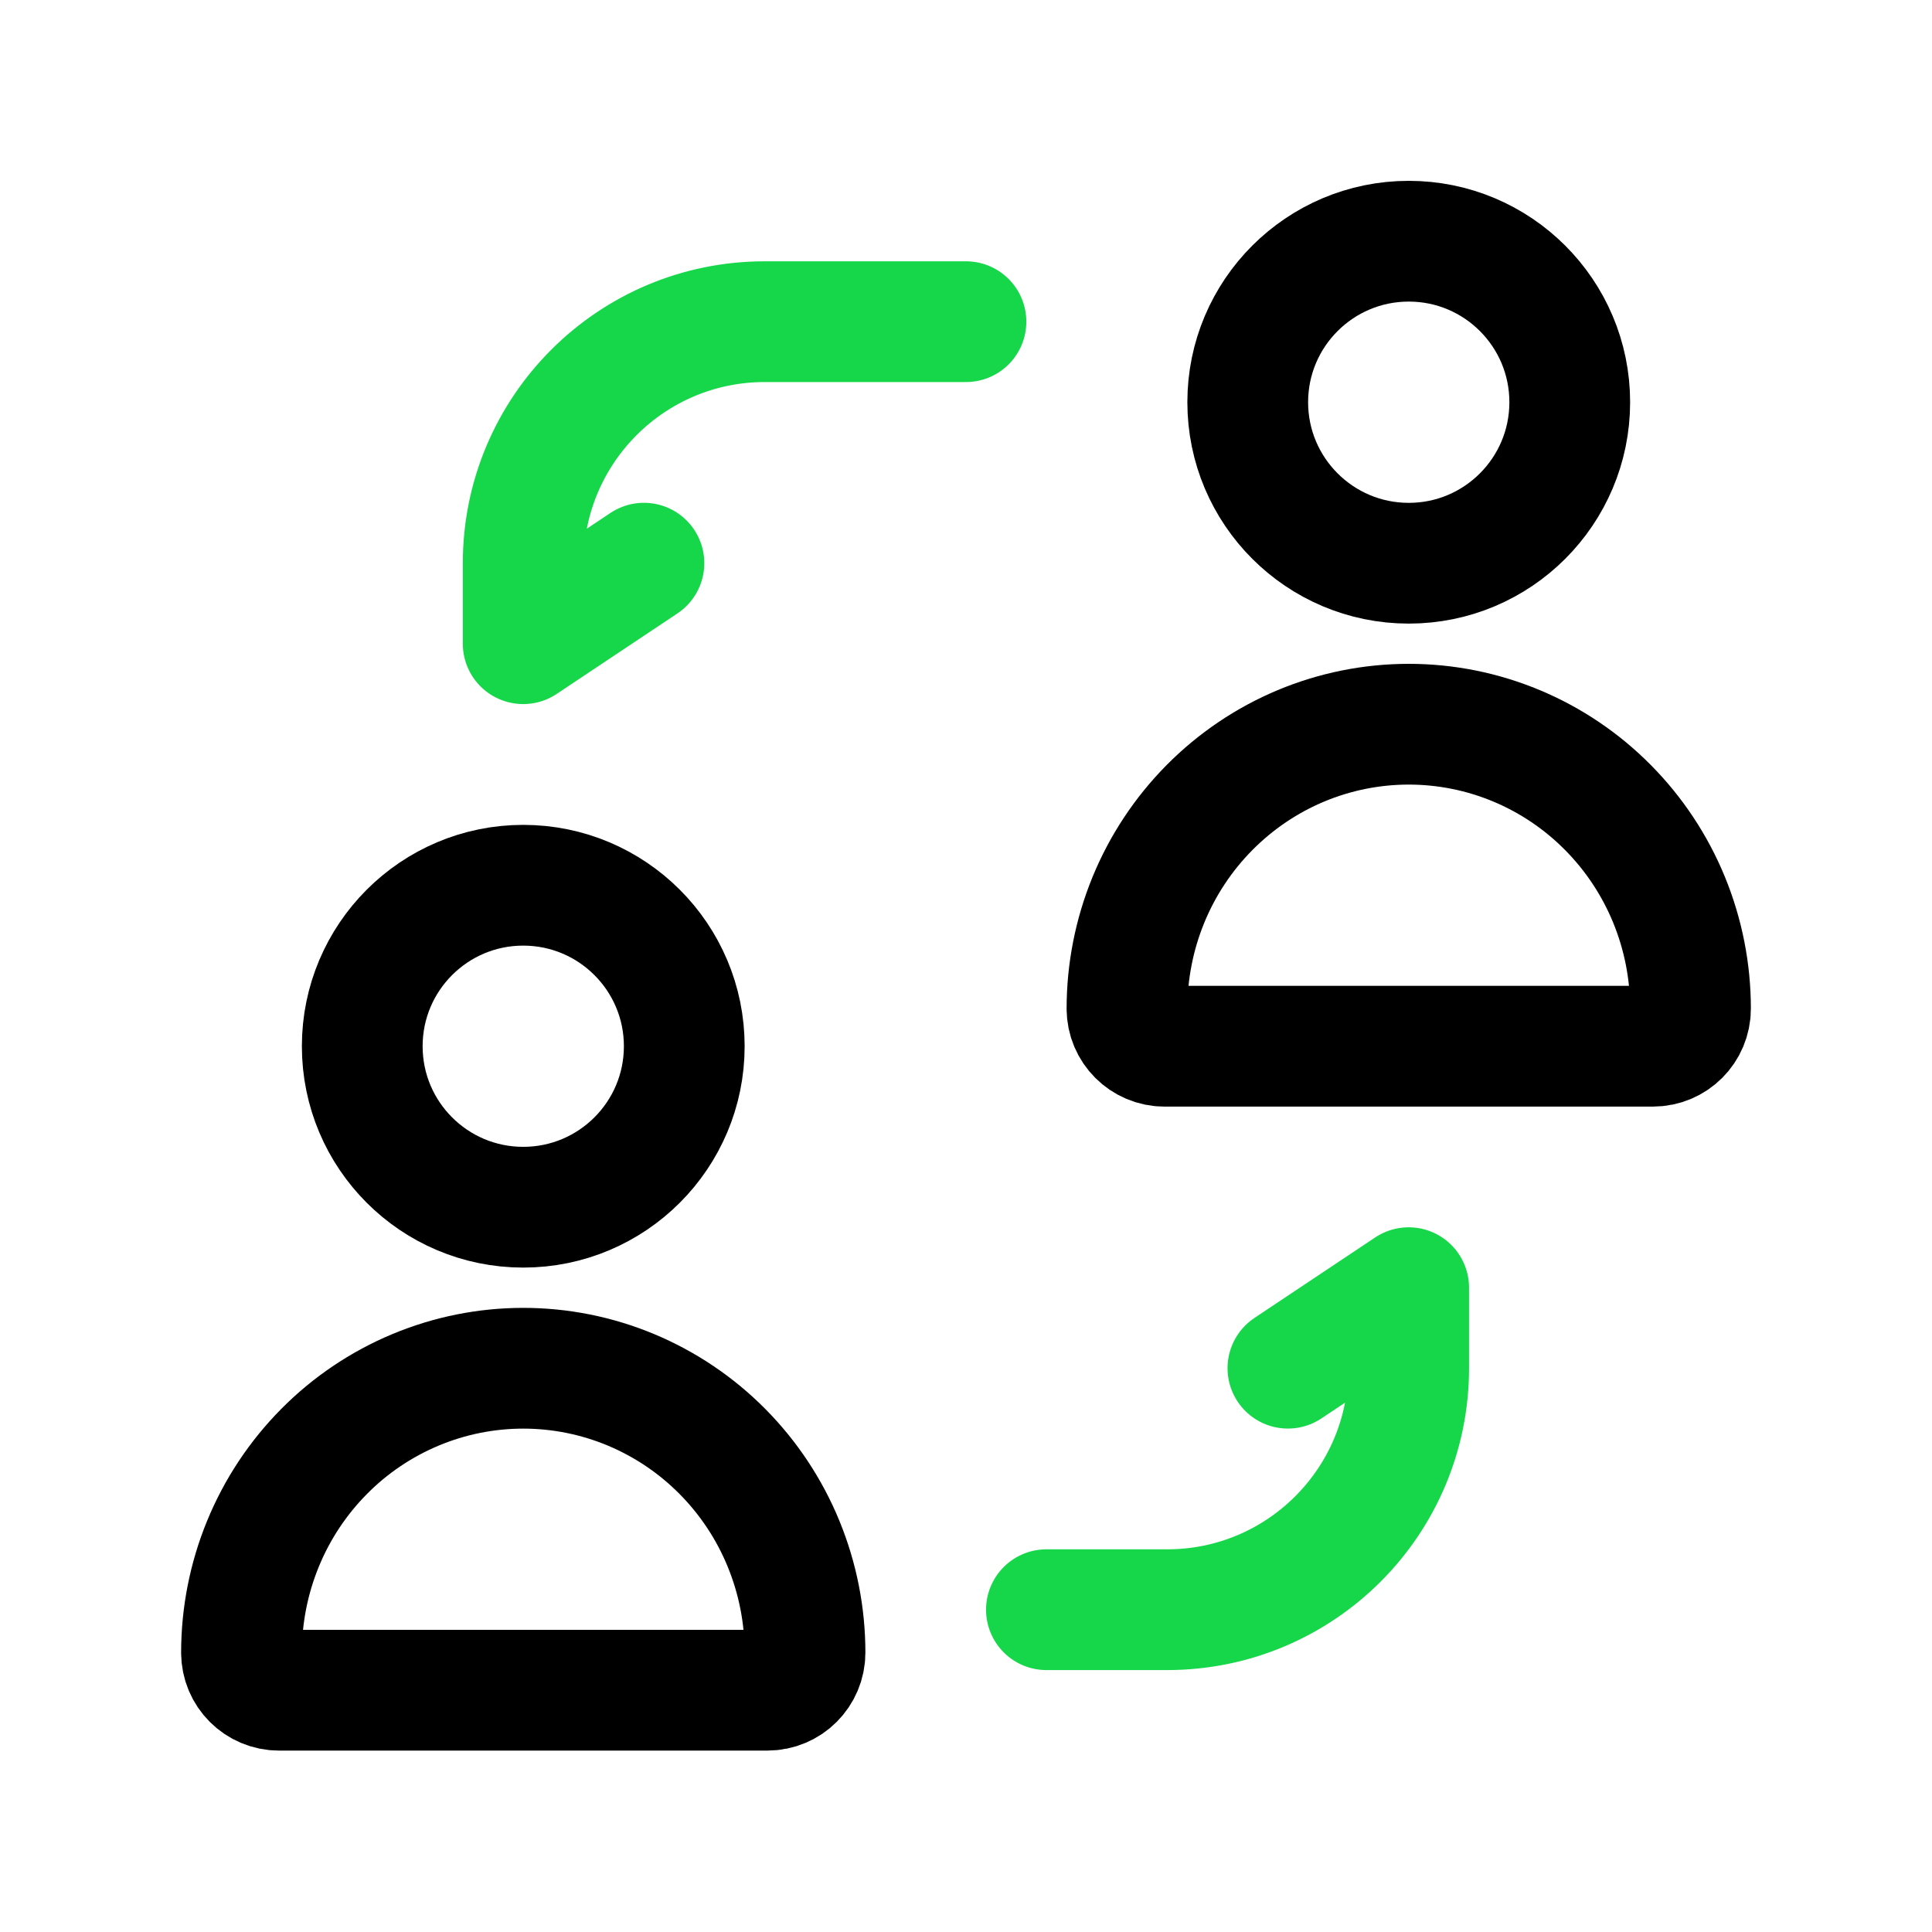
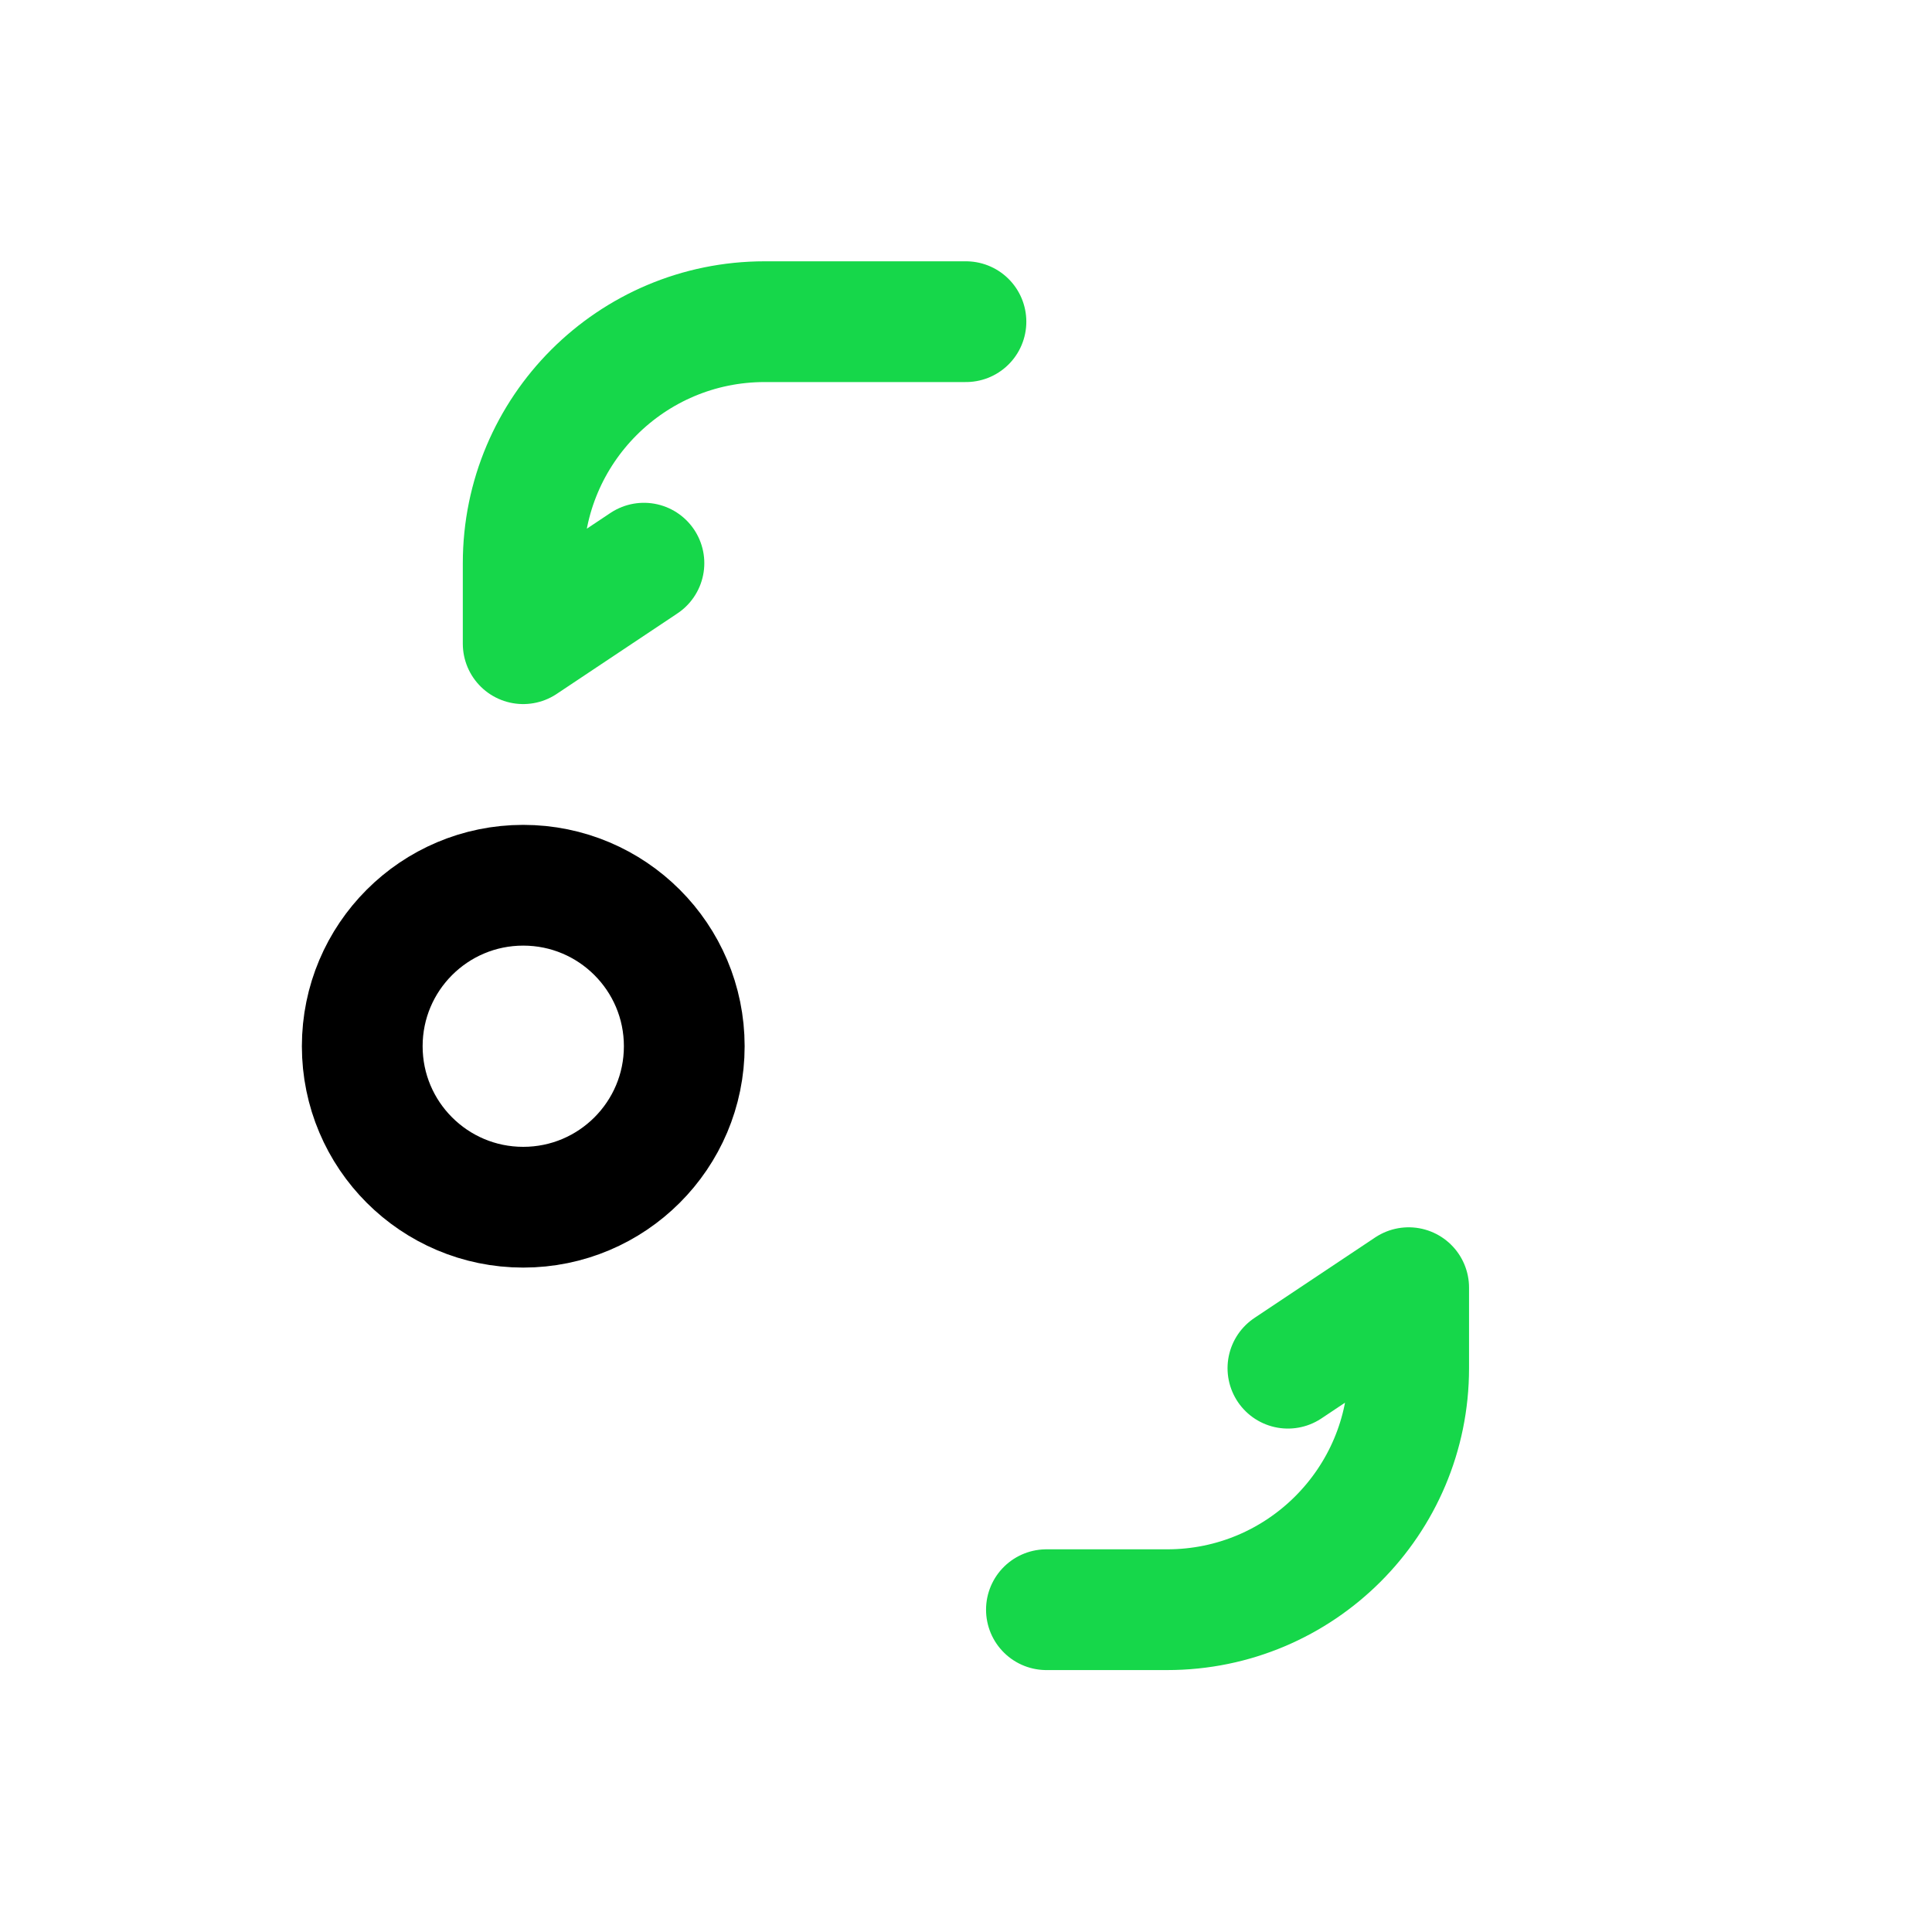
<svg xmlns="http://www.w3.org/2000/svg" width="40" height="40" viewBox="0 0 40 40" fill="none">
-   <path d="M5.444 31.963C5.151 32.677 5 33.443 5 34.216C5 34.646 5.348 34.994 5.778 34.994H15.889C16.318 34.994 16.667 34.646 16.667 34.216C16.667 33.443 16.516 32.677 16.223 31.963C15.93 31.248 15.5 30.599 14.958 30.052C14.416 29.505 13.773 29.072 13.066 28.776C12.358 28.48 11.599 28.328 10.833 28.328C10.067 28.328 9.309 28.48 8.601 28.776C7.893 29.072 7.25 29.505 6.709 30.052C6.167 30.599 5.737 31.248 5.444 31.963Z" stroke="black" stroke-width="2.5" stroke-linecap="round" stroke-linejoin="round" />
  <path d="M14.167 21.661C14.167 23.502 12.674 24.994 10.833 24.994C8.992 24.994 7.5 23.502 7.5 21.661C7.5 19.82 8.992 18.328 10.833 18.328C12.674 18.328 14.167 19.82 14.167 21.661Z" stroke="black" stroke-width="2.5" stroke-linecap="round" stroke-linejoin="round" />
-   <path d="M23.777 18.629C23.484 19.344 23.333 20.11 23.333 20.883C23.333 21.313 23.682 21.661 24.111 21.661H34.222C34.652 21.661 35 21.313 35 20.883C35 20.11 34.849 19.344 34.556 18.629C34.263 17.915 33.833 17.266 33.291 16.719C32.75 16.172 32.107 15.738 31.399 15.442C30.691 15.146 29.933 14.994 29.167 14.994C28.401 14.994 27.642 15.146 26.934 15.442C26.227 15.738 25.584 16.172 25.042 16.719C24.5 17.266 24.07 17.915 23.777 18.629Z" stroke="black" stroke-width="2.5" stroke-linecap="round" stroke-linejoin="round" />
-   <path d="M32.5 8.327C32.5 10.168 31.008 11.661 29.167 11.661C27.326 11.661 25.833 10.168 25.833 8.327C25.833 6.487 27.326 4.994 29.167 4.994C31.008 4.994 32.5 6.487 32.5 8.327Z" stroke="black" stroke-width="2.5" stroke-linecap="round" stroke-linejoin="round" />
  <path d="M19.999 6.66H15.832C13.071 6.66 10.832 8.899 10.832 11.66V13.327L13.332 11.66M21.665 33.327H24.165C26.927 33.327 29.165 31.088 29.165 28.327V26.66L26.665 28.327" stroke="#16D74A" stroke-width="2.5" stroke-linecap="round" stroke-linejoin="round" />
</svg>